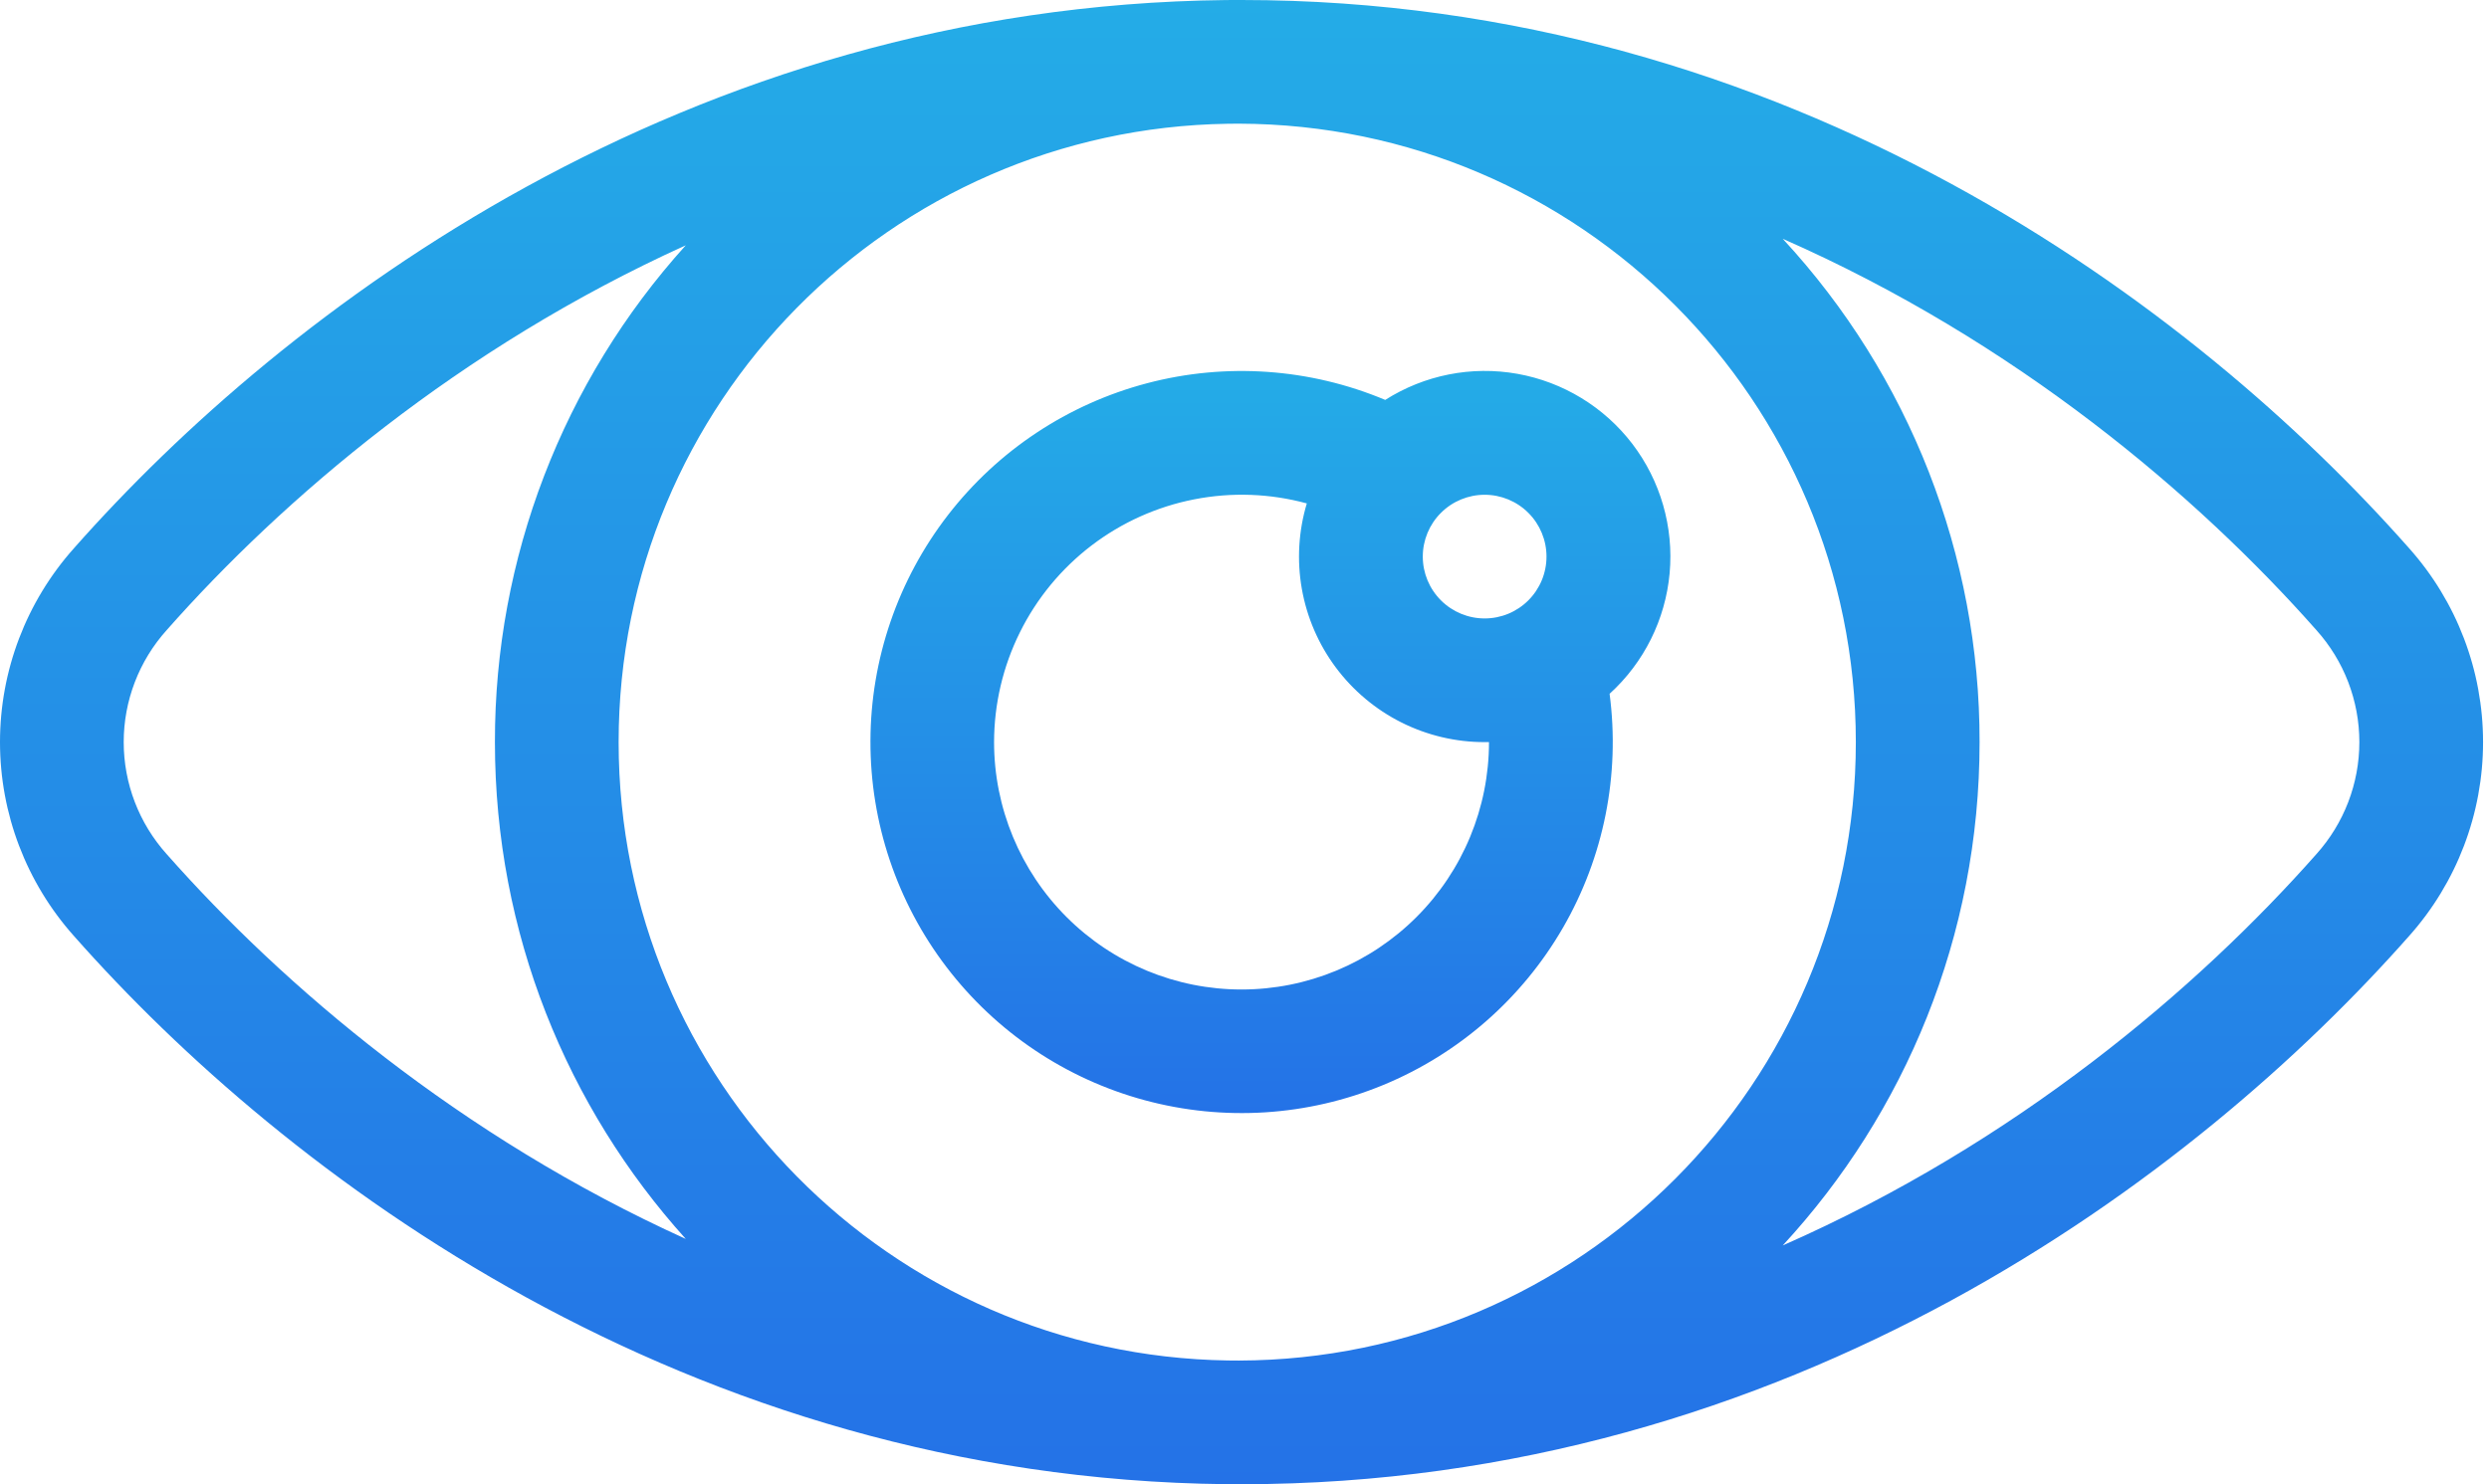
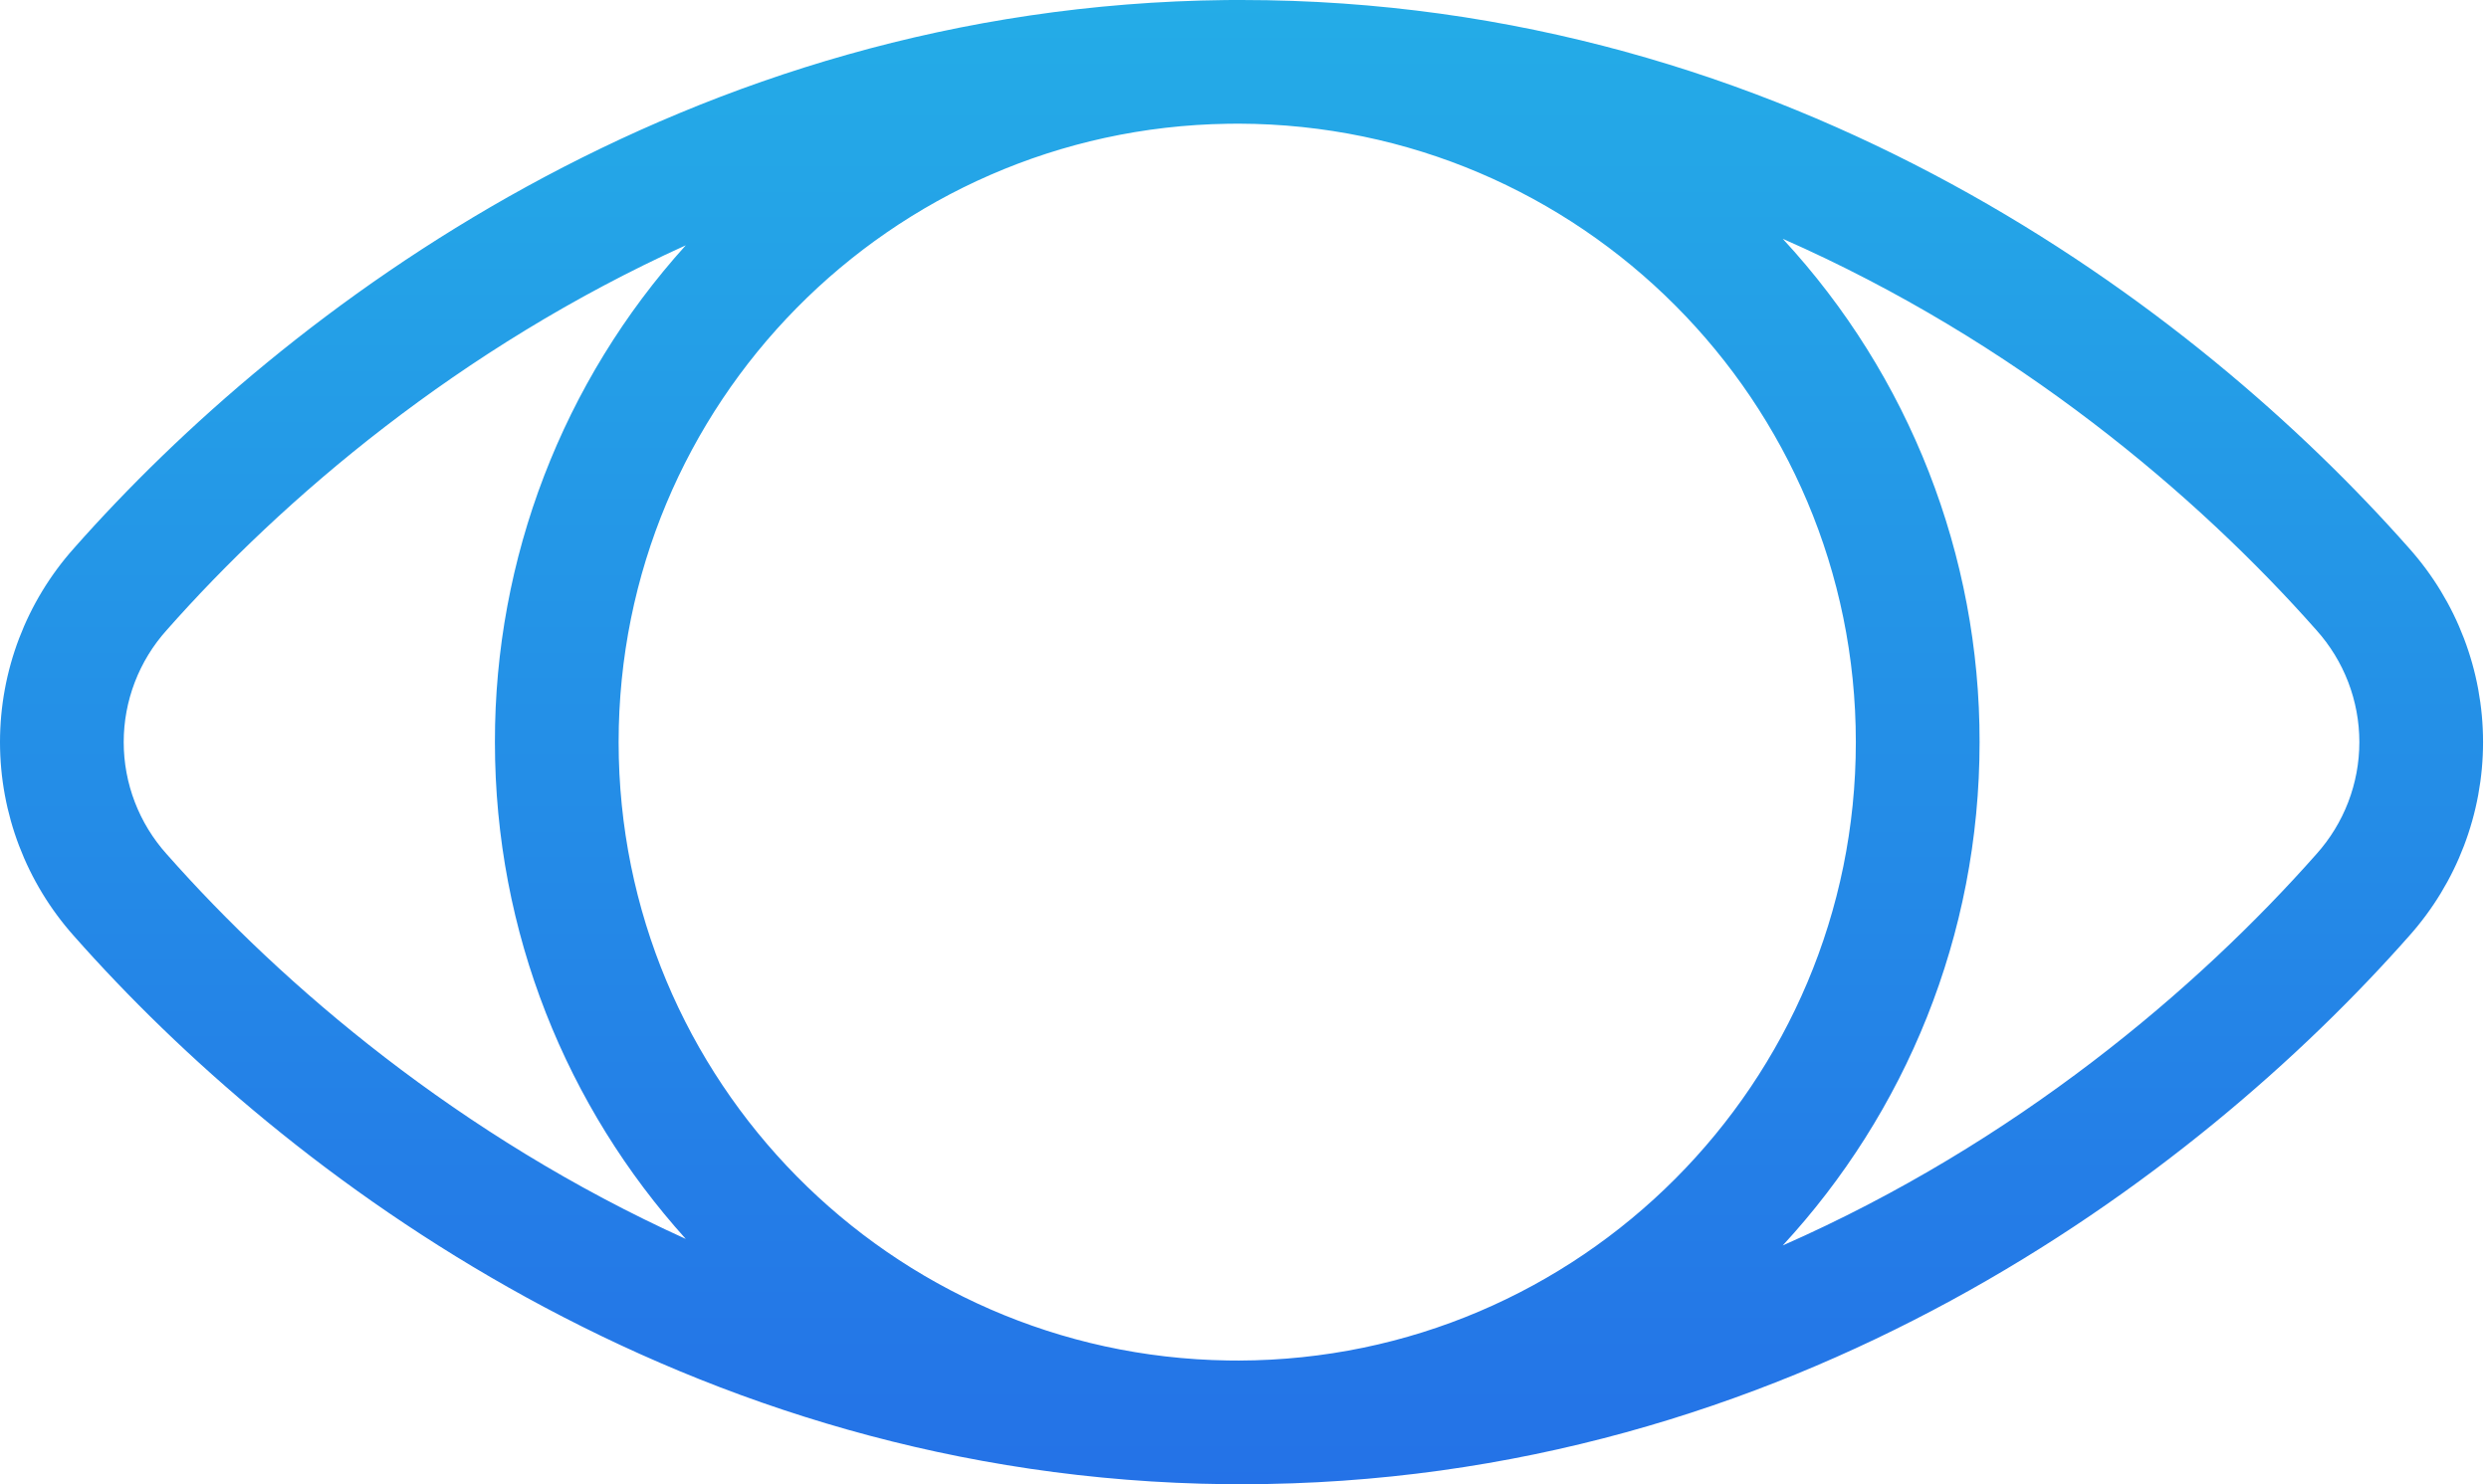
<svg xmlns="http://www.w3.org/2000/svg" width="57" height="34" viewBox="0 0 57 34" fill="none">
-   <path fill-rule="evenodd" clip-rule="evenodd" d="M31.723 9.161C29.996 8.436 28.079 8.302 26.268 8.779C24.457 9.256 22.854 10.318 21.709 11.799C20.564 13.281 19.939 15.099 19.934 16.972C19.928 18.845 20.541 20.667 21.677 22.155C22.813 23.644 24.409 24.716 26.217 25.204C28.025 25.692 29.943 25.57 31.674 24.856C33.406 24.142 34.853 22.876 35.791 21.255C36.729 19.634 37.105 17.749 36.861 15.893C37.649 15.177 38.139 14.192 38.236 13.132C38.332 12.072 38.027 11.014 37.382 10.168C36.736 9.323 35.796 8.75 34.749 8.563C33.701 8.376 32.621 8.59 31.723 9.161ZM28.432 22.667C29.935 22.667 31.376 22.07 32.439 21.007C33.502 19.945 34.099 18.503 34.099 17C34.066 17 34.033 17 34 17C33.337 17.001 32.684 16.846 32.092 16.549C31.5 16.252 30.986 15.82 30.59 15.289C30.194 14.758 29.928 14.141 29.813 13.489C29.698 12.837 29.737 12.167 29.927 11.532C29.086 11.303 28.204 11.271 27.348 11.439C26.493 11.606 25.688 11.968 24.995 12.497C24.303 13.026 23.741 13.707 23.355 14.488C22.968 15.269 22.766 16.129 22.765 17C22.765 18.503 23.363 19.945 24.425 21.007C25.488 22.07 26.929 22.667 28.432 22.667ZM35.416 12.75C35.416 13.126 35.267 13.486 35.001 13.752C34.736 14.018 34.375 14.167 34 14.167C33.624 14.167 33.264 14.018 32.998 13.752C32.732 13.486 32.583 13.126 32.583 12.75C32.583 12.375 32.732 12.014 32.998 11.749C33.264 11.483 33.624 11.334 34 11.334C34.375 11.334 34.736 11.483 35.001 11.749C35.267 12.014 35.416 12.375 35.416 12.75Z" fill="url(#paint0_linear_3456_1514)" />
  <path fill-rule="evenodd" clip-rule="evenodd" d="M1.695 12.557C6.523 7.092 15.698 0.132 28.081 0.001L28.334 0H28.433C40.993 0 50.296 7.041 55.169 12.557C56.261 13.78 56.864 15.361 56.864 17C56.864 18.639 56.261 20.22 55.169 21.443C50.296 26.959 40.993 34 28.433 34H28.334L28.081 33.999C15.7 33.868 6.523 26.908 1.695 21.443C0.603 20.22 0 18.639 0 17C0 15.361 0.603 13.78 1.695 12.557ZM3.818 14.433C6.48 11.42 10.519 7.969 15.705 5.619C12.886 8.738 11.328 12.795 11.334 17C11.334 21.378 12.988 25.368 15.705 28.381C10.52 26.031 6.48 22.58 3.818 19.567C3.184 18.862 2.833 17.948 2.833 17C2.833 16.052 3.184 15.138 3.818 14.433ZM28.373 2.833L28.117 2.835C20.392 2.951 14.167 9.248 14.167 17C14.167 24.752 20.393 31.049 28.117 31.165L28.373 31.167C36.179 31.145 42.5 24.81 42.5 17C42.5 9.19 36.179 2.855 28.373 2.833ZM45.334 17C45.334 21.448 43.624 25.5 40.826 28.53C46.172 26.179 50.327 22.644 53.046 19.567C53.68 18.862 54.031 17.948 54.031 17C54.031 16.052 53.68 15.138 53.046 14.433C50.327 11.356 46.172 7.821 40.826 5.47C43.729 8.607 45.34 12.726 45.334 17Z" fill="url(#paint1_linear_3456_1514)" />
  <defs>
    <linearGradient id="paint0_linear_3456_1514" x1="29.093" y1="8.497" x2="29.093" y2="25.498" gradientUnits="userSpaceOnUse">
      <stop stop-color="#24ACE7" />
      <stop offset="1" stop-color="#2472E7" />
    </linearGradient>
    <linearGradient id="paint1_linear_3456_1514" x1="28.432" y1="0" x2="28.432" y2="34" gradientUnits="userSpaceOnUse">
      <stop stop-color="#24ACE7" />
      <stop offset="1" stop-color="#2472E7" />
    </linearGradient>
  </defs>
</svg>